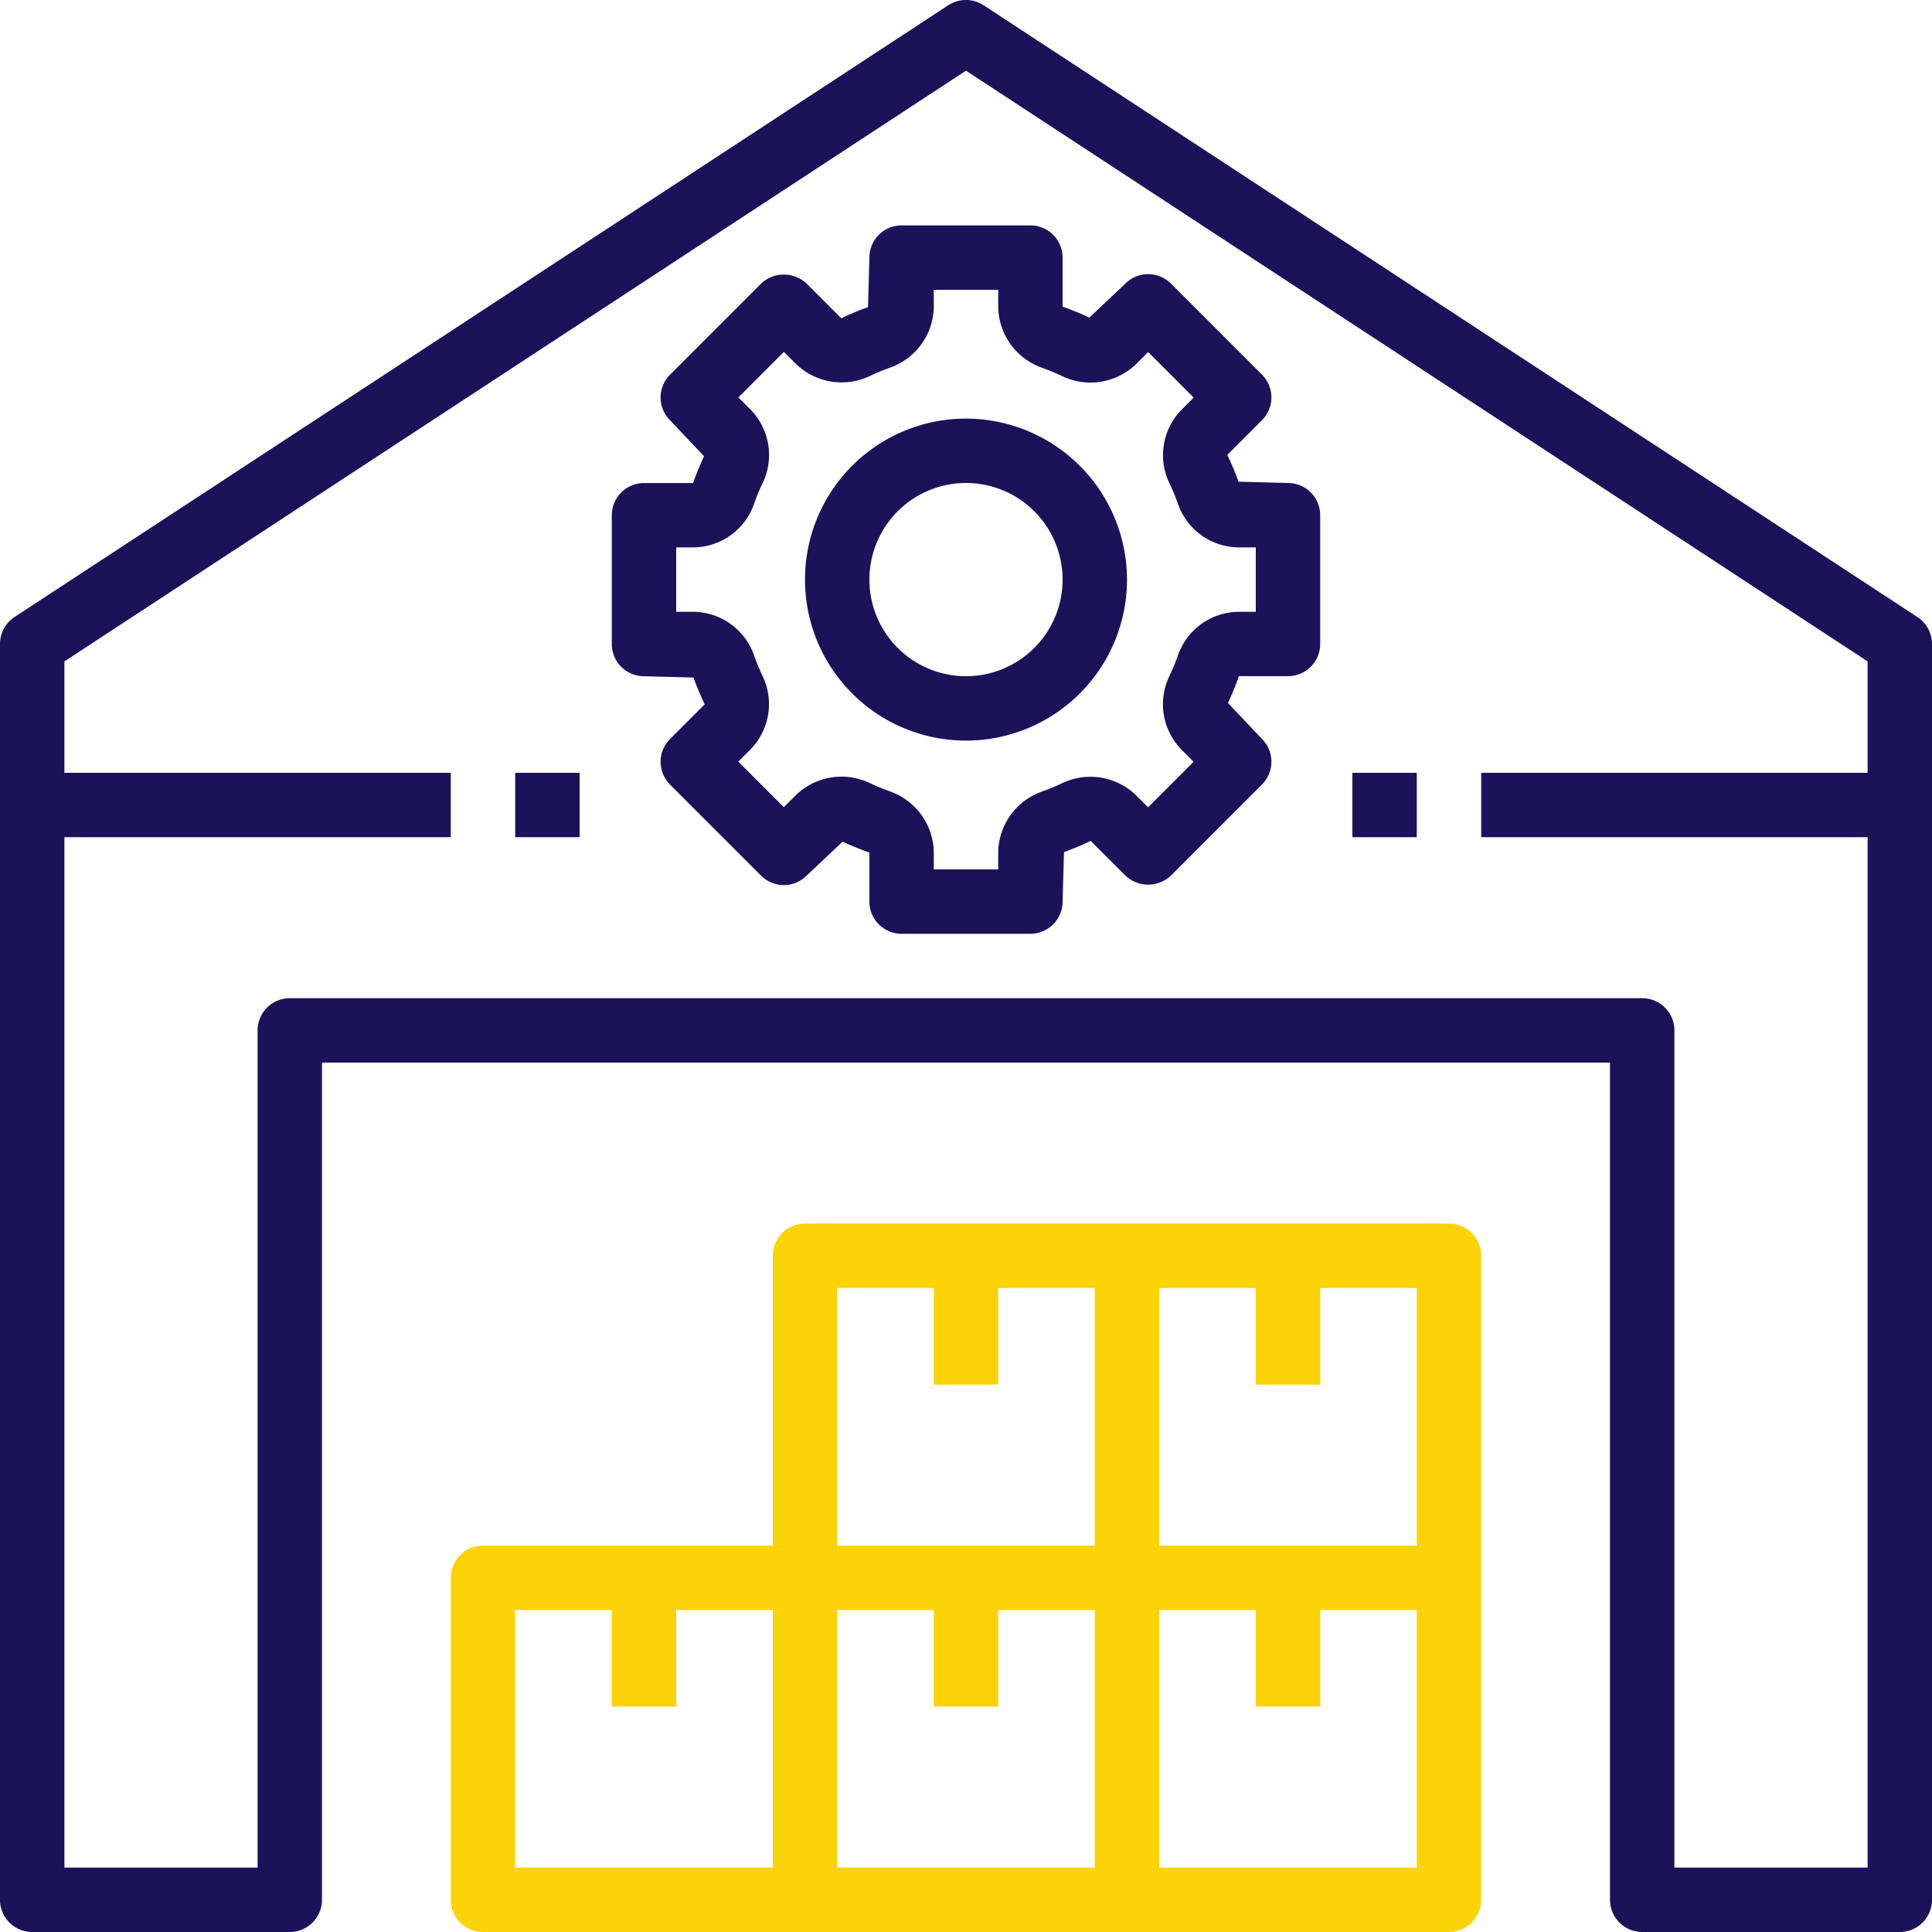
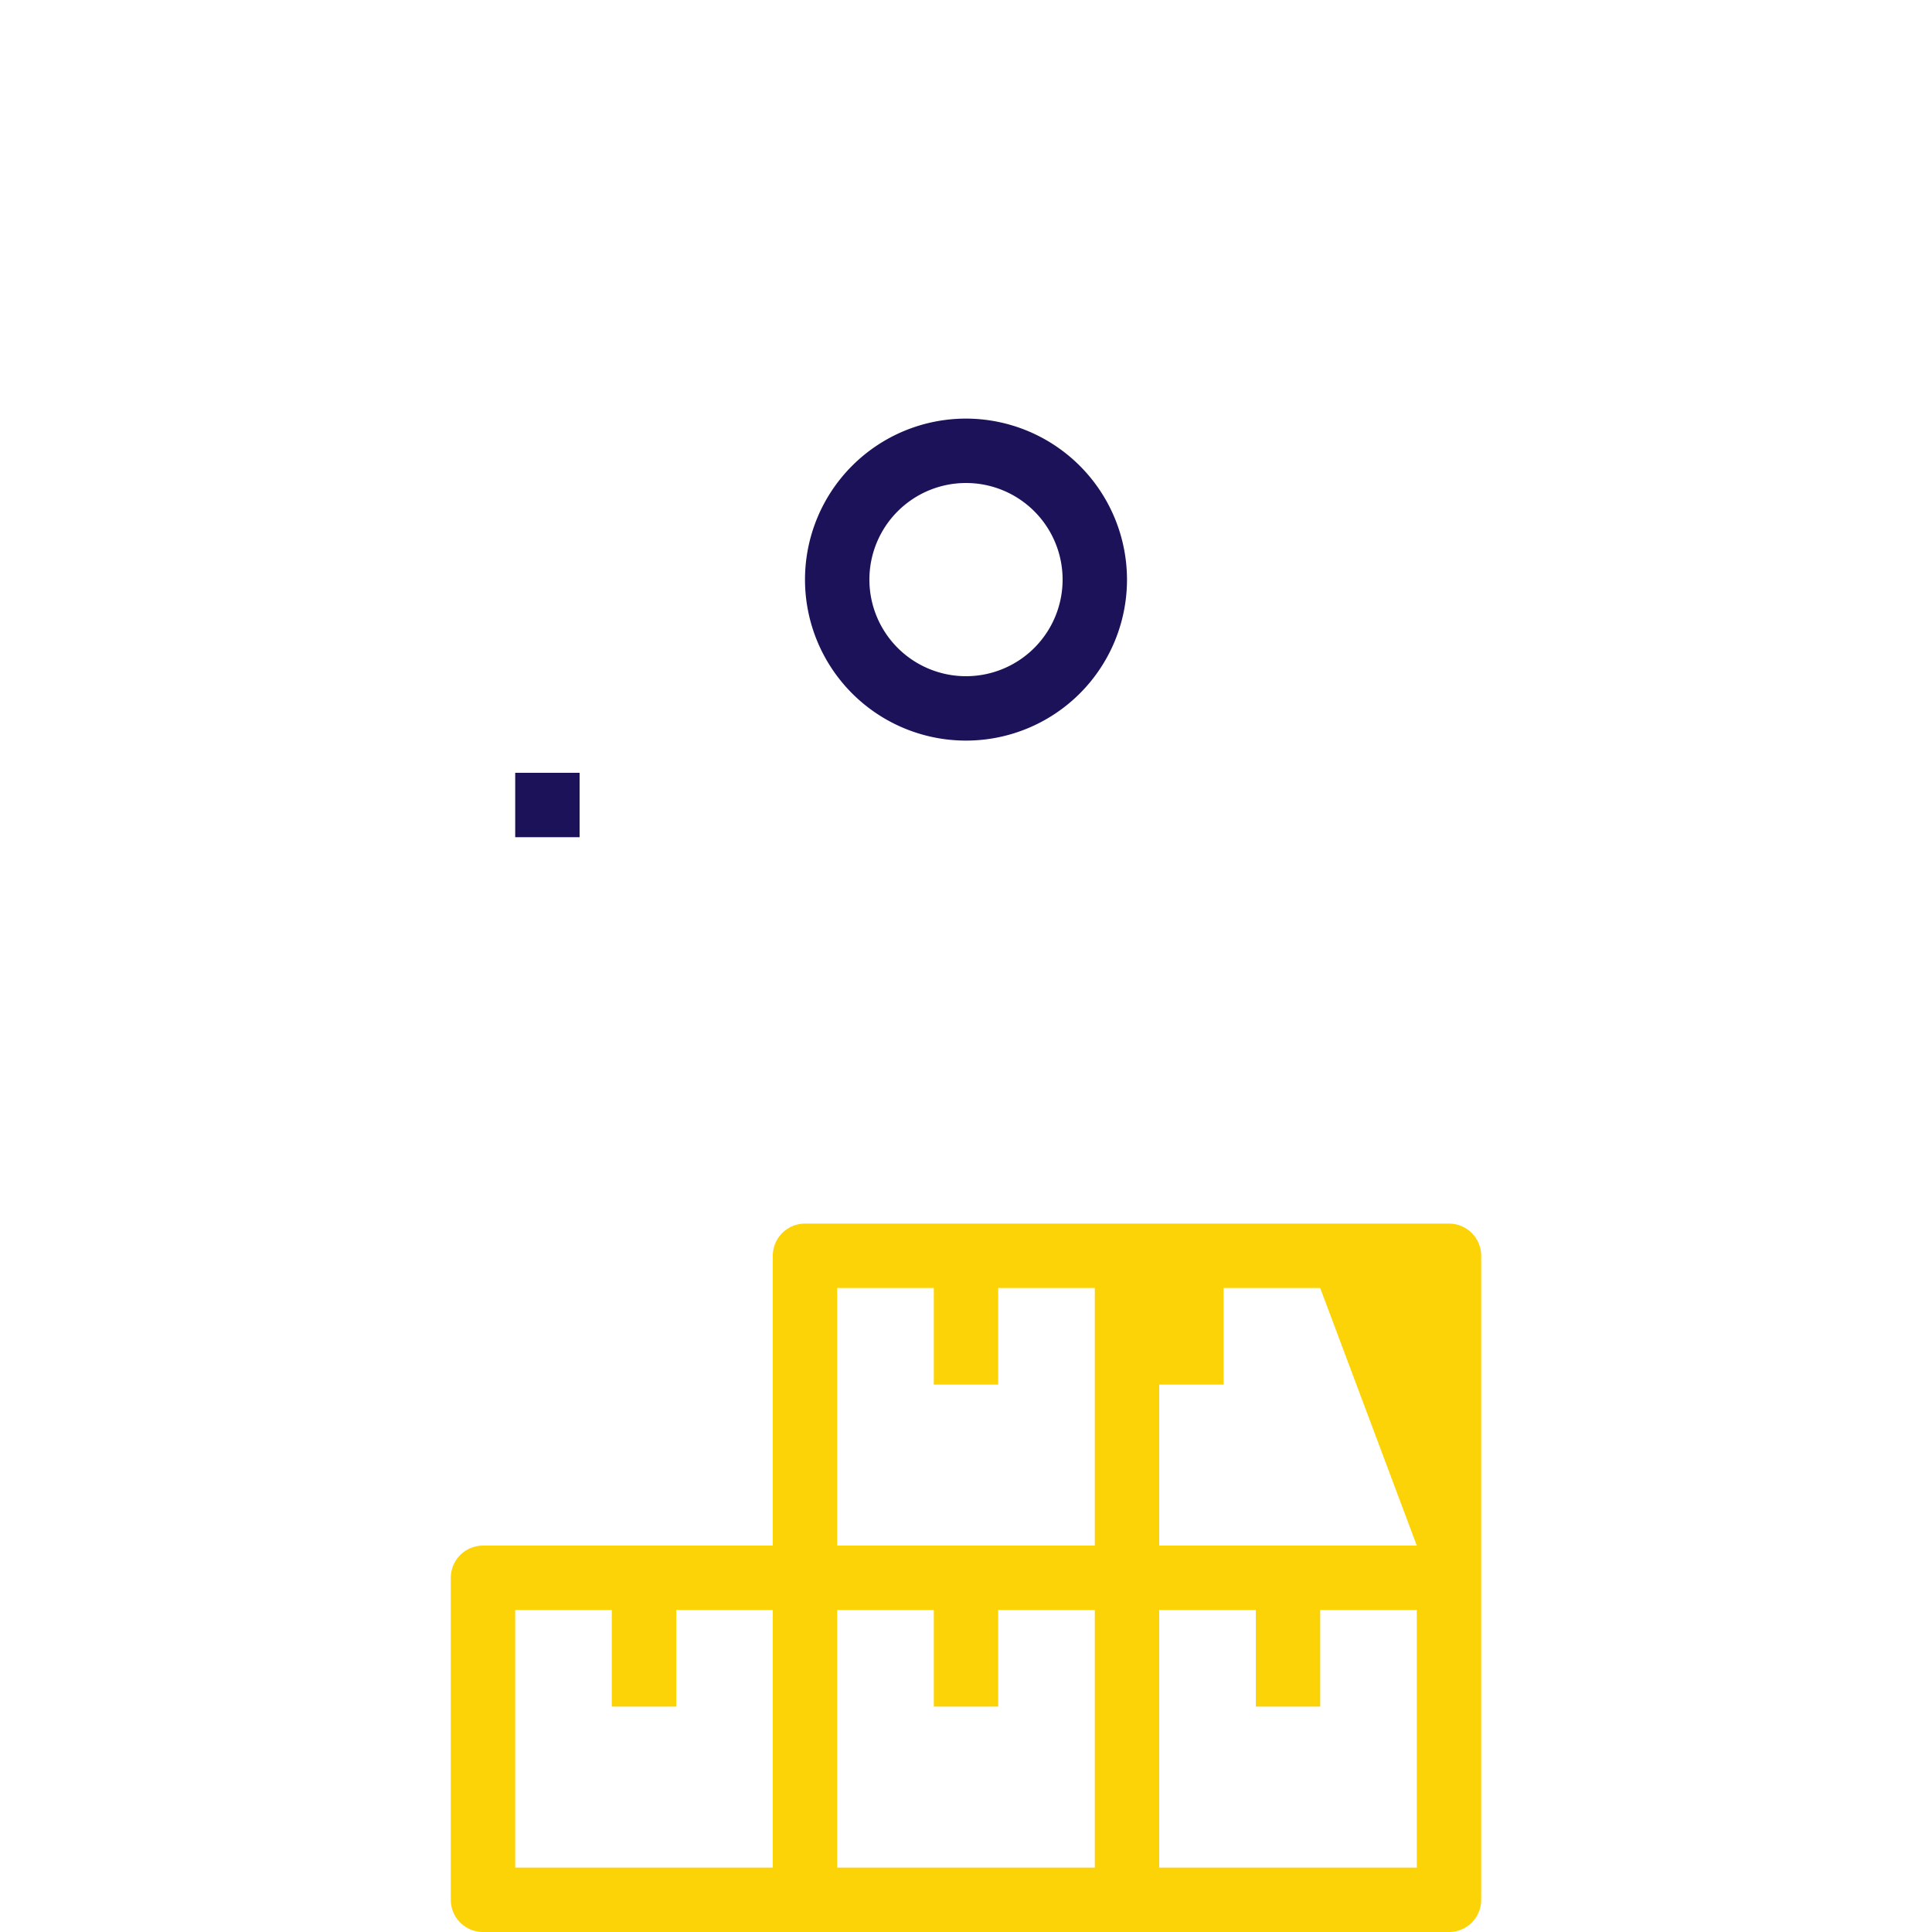
<svg xmlns="http://www.w3.org/2000/svg" width="60" height="60" viewBox="0 0 60 60">
  <g id="inventory_2_" data-name="inventory (2)" transform="translate(-2 -2)">
    <path id="Path_55922" data-name="Path 55922" d="M32,15a5,5,0,1,0,5,5A5.006,5.006,0,0,0,32,15Zm0,8a3,3,0,1,1,3-3A3,3,0,0,1,32,23Z" fill="#1c1259" />
-     <path id="Path_55923" data-name="Path 55923" d="M42,17l-1.537-.041a8.934,8.934,0,0,0-.348-.832l1.077-1.077a1,1,0,0,0,0-1.414l-2.828-2.829a1,1,0,0,0-1.414,0l-1.119,1.056A8.931,8.931,0,0,0,35,11.524V10a1,1,0,0,0-1-1H30a1,1,0,0,0-1,1l-.043,1.538a8.625,8.625,0,0,0-.83.347L27.05,10.808a1.029,1.029,0,0,0-1.414,0l-2.828,2.829a1,1,0,0,0,0,1.414l1.057,1.118a8.79,8.79,0,0,0-.34.832H22a1,1,0,0,0-1,1v4a1,1,0,0,0,1,1l1.537.041a8.934,8.934,0,0,0,.348.832l-1.077,1.077a1,1,0,0,0,0,1.414l2.828,2.829a1,1,0,0,0,1.414,0l1.119-1.056a8.931,8.931,0,0,0,.831.339V30a1,1,0,0,0,1,1h4a1,1,0,0,0,1-1l.043-1.538a8.626,8.626,0,0,0,.83-.347l1.077,1.077a1.029,1.029,0,0,0,1.414,0l2.828-2.829a1,1,0,0,0,0-1.414l-1.057-1.118a8.79,8.79,0,0,0,.34-.832H42a1,1,0,0,0,1-1V18a1,1,0,0,0-1-1Zm-1,4h-.524a2.012,2.012,0,0,0-1.9,1.37,6.214,6.214,0,0,1-.252.61,2.013,2.013,0,0,0,.375,2.307l.37.37-1.414,1.415-.37-.37a2.036,2.036,0,0,0-2.308-.375,6.448,6.448,0,0,1-.612.253A2.037,2.037,0,0,0,33,28.476V29H31v-.524a2.036,2.036,0,0,0-1.367-1.9c-.209-.075-.414-.16-.611-.253a2.04,2.04,0,0,0-2.309.374l-.37.37-1.414-1.415.37-.37a2.014,2.014,0,0,0,.374-2.309,6.215,6.215,0,0,1-.252-.611A2.014,2.014,0,0,0,23.524,21H23V19h.524a2.012,2.012,0,0,0,1.9-1.37,6.213,6.213,0,0,1,.252-.61,2.013,2.013,0,0,0-.375-2.307l-.37-.37,1.414-1.415.37.37a2.039,2.039,0,0,0,2.308.375,6.448,6.448,0,0,1,.612-.253A2.037,2.037,0,0,0,31,11.524V11h2v.524a2.036,2.036,0,0,0,1.367,1.9c.209.075.414.16.611.253a2.036,2.036,0,0,0,2.309-.374l.37-.37,1.414,1.415-.37.37a2.014,2.014,0,0,0-.374,2.309,6.214,6.214,0,0,1,.252.611A2.014,2.014,0,0,0,40.476,19H41Z" fill="#1c1259" />
-     <path id="Path_55924" data-name="Path 55924" d="M61.548,21.164l-29-19a1,1,0,0,0-1.1,0l-29,19A1,1,0,0,0,2,22V61a1,1,0,0,0,1,1h8a1,1,0,0,0,1-1V35H52V61a1,1,0,0,0,1,1h8a1,1,0,0,0,1-1V22A1,1,0,0,0,61.548,21.164ZM54,60V34a1,1,0,0,0-1-1H11a1,1,0,0,0-1,1V60H4V28H16V26H4V22.541L32,4.195,60,22.54V26H48v2H60V60Z" fill="#1c1259" />
-     <path id="Path_55925" data-name="Path 55925" d="M47,40H27a1,1,0,0,0-1,1v9H17a1,1,0,0,0-1,1V61a1,1,0,0,0,1,1H47a1,1,0,0,0,1-1V41A1,1,0,0,0,47,40ZM26,60H18V52h3v3h2V52h3Zm10,0H28V52h3v3h2V52h3Zm0-10H28V42h3v3h2V42h3ZM46,60H38V52h3v3h2V52h3Zm0-10H38V42h3v3h2V42h3Z" fill="#fcd307" />
-     <path id="Path_55926" data-name="Path 55926" d="M44,26h2v2H44Z" fill="#1c1259" />
+     <path id="Path_55925" data-name="Path 55925" d="M47,40H27a1,1,0,0,0-1,1v9H17a1,1,0,0,0-1,1V61a1,1,0,0,0,1,1H47a1,1,0,0,0,1-1V41A1,1,0,0,0,47,40ZM26,60H18V52h3v3h2V52h3Zm10,0H28V52h3v3h2V52h3Zm0-10H28V42h3v3h2V42h3ZM46,60H38V52h3v3h2V52h3Zm0-10H38V42v3h2V42h3Z" fill="#fcd307" />
    <path id="Path_55927" data-name="Path 55927" d="M18,26h2v2H18Z" fill="#1c1259" />
  </g>
</svg>